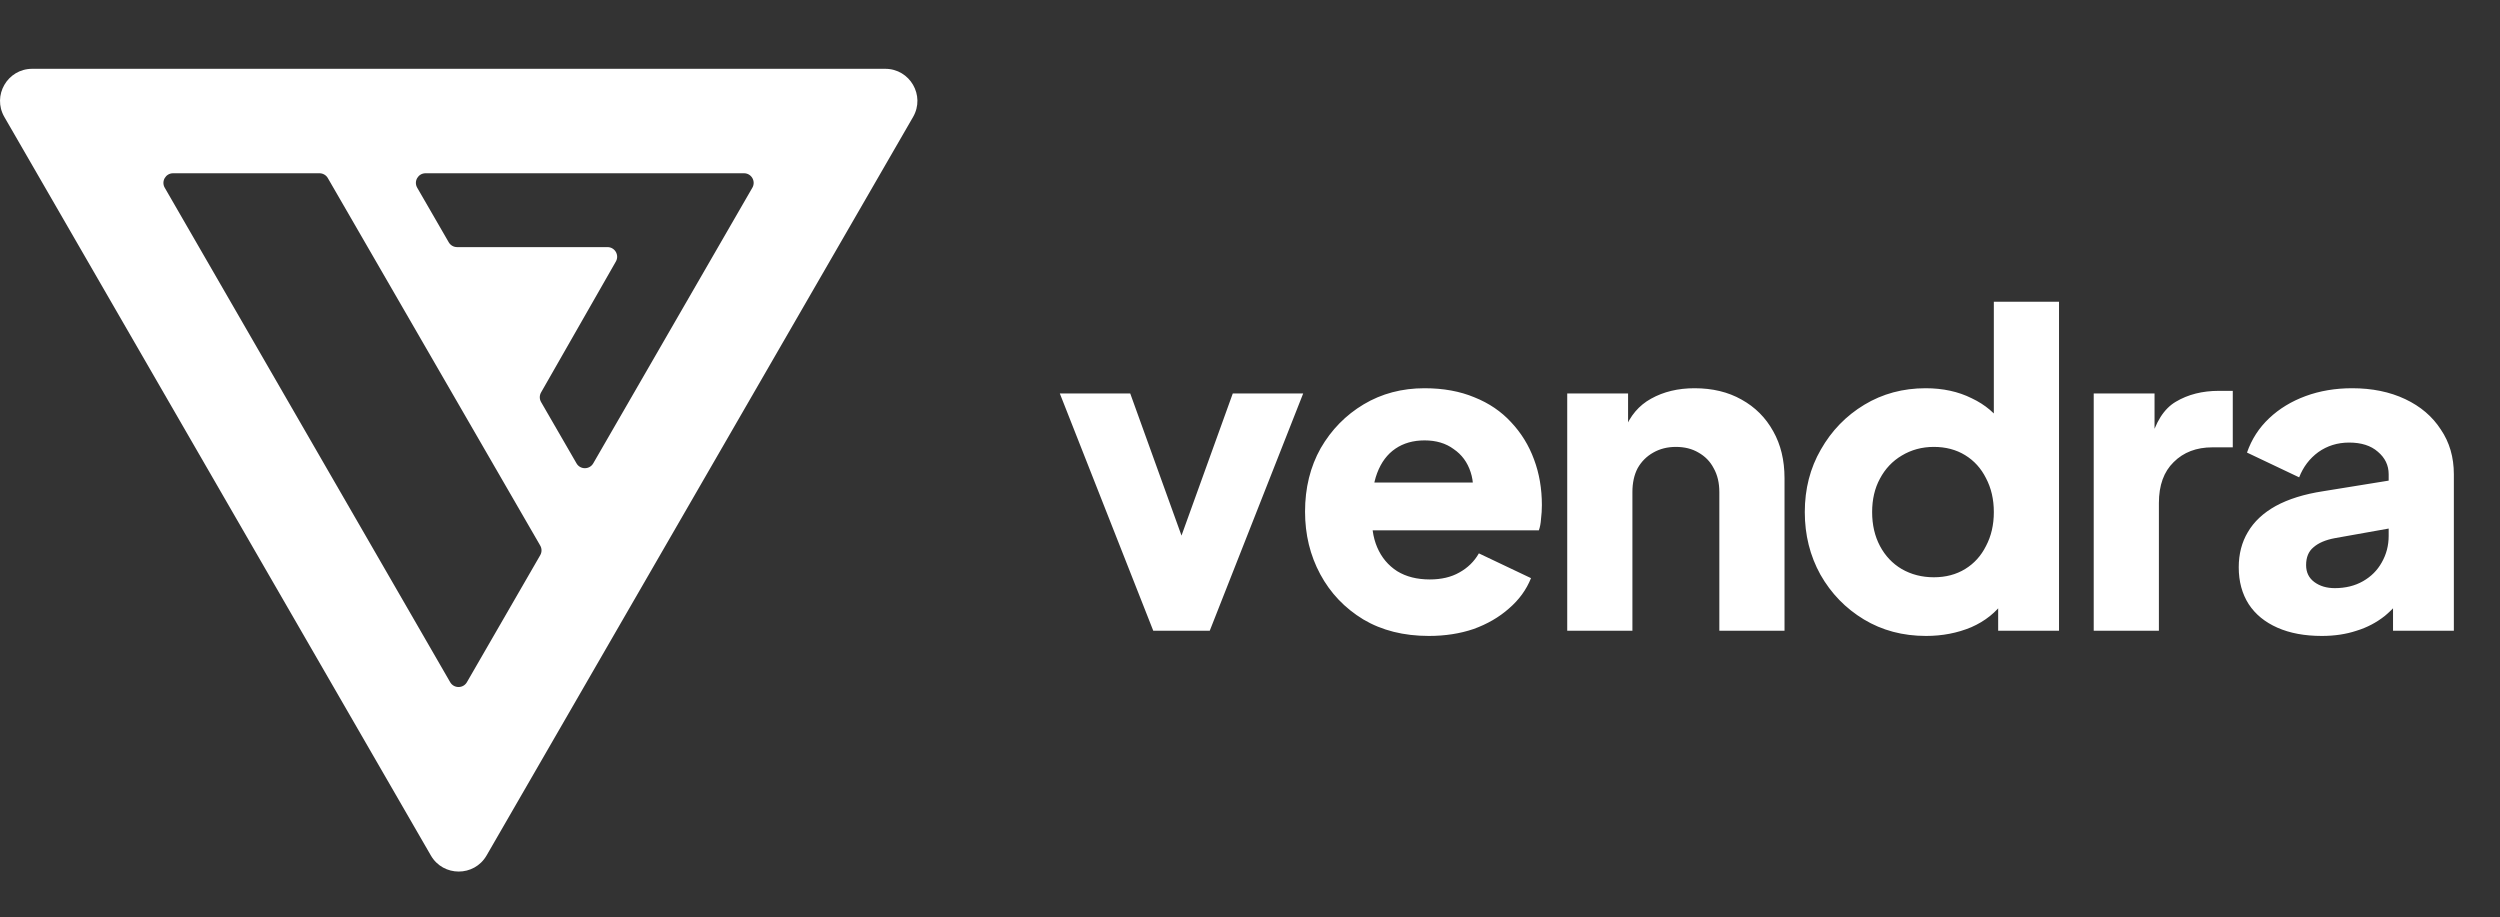
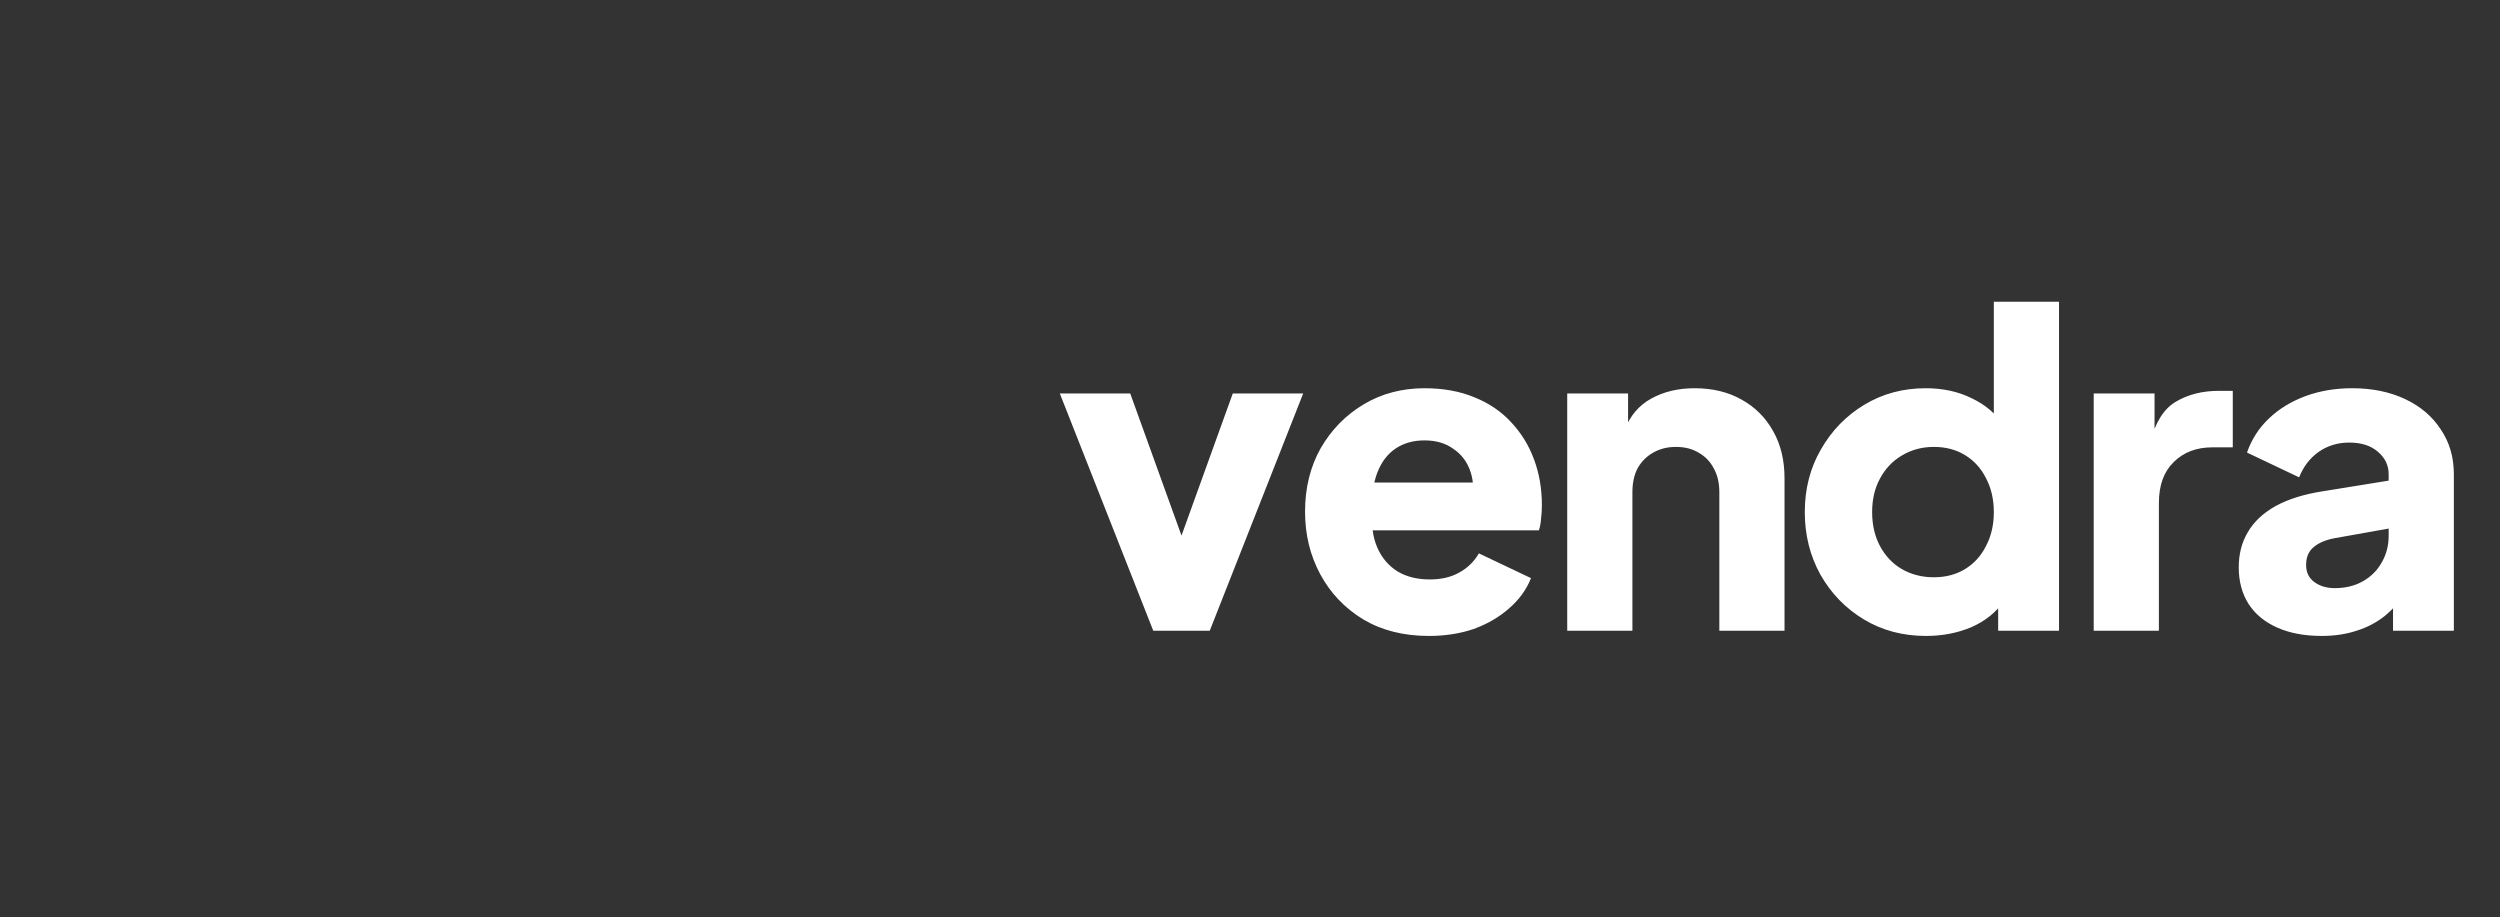
<svg xmlns="http://www.w3.org/2000/svg" width="109" height="40" viewBox="0 0 109 40" fill="none">
  <rect x="0" y="0" width="109" height="40" fill="#333333" stroke="none" />
-   <path fill-rule="evenodd" clip-rule="evenodd" d="M18.786 37.3C19.325 38.233 20.675 38.233 21.214 37.3L39.81 5.1C40.349 4.166 39.675 3 38.596 3L1.404 3C0.325 3 -0.349 4.166 0.19 5.1L18.786 37.3ZM32.803 8.184C32.965 7.904 32.763 7.554 32.439 7.554L18.554 7.554C18.23 7.554 18.028 7.904 18.19 8.184L19.565 10.564C19.64 10.694 19.779 10.774 19.929 10.774L26.486 10.774C26.809 10.774 27.012 11.122 26.852 11.402L23.59 17.111C23.516 17.241 23.516 17.4 23.591 17.529L25.136 20.203C25.298 20.484 25.703 20.483 25.865 20.203L32.803 8.184ZM7.546 7.554C7.223 7.554 7.02 7.904 7.182 8.184L19.628 29.744C19.79 30.024 20.195 30.024 20.357 29.744L23.554 24.206C23.629 24.076 23.629 23.916 23.554 23.787L14.293 7.764C14.218 7.634 14.079 7.554 13.929 7.554L7.546 7.554Z" fill="white" />
  <path d="M50.282 27.5L46.208 17.155H49.278L52.101 24.98H50.926L53.749 17.155H56.819L52.745 27.5H50.282ZM62.3 27.727C61.201 27.727 60.247 27.487 59.439 27.007C58.63 26.515 58.005 25.858 57.563 25.037C57.121 24.216 56.9 23.306 56.9 22.308C56.9 21.273 57.127 20.351 57.582 19.542C58.049 18.734 58.675 18.096 59.458 17.628C60.241 17.161 61.125 16.927 62.11 16.927C62.931 16.927 63.658 17.06 64.289 17.325C64.921 17.578 65.451 17.938 65.881 18.405C66.323 18.873 66.658 19.416 66.885 20.035C67.112 20.641 67.226 21.304 67.226 22.024C67.226 22.226 67.213 22.428 67.188 22.631C67.176 22.82 67.144 22.984 67.094 23.123H59.344V21.039H65.483L64.138 22.024C64.264 21.481 64.258 21.001 64.119 20.584C63.98 20.155 63.733 19.82 63.38 19.58C63.039 19.327 62.616 19.201 62.11 19.201C61.618 19.201 61.194 19.321 60.841 19.561C60.487 19.801 60.222 20.155 60.045 20.622C59.868 21.09 59.799 21.658 59.837 22.327C59.786 22.908 59.856 23.42 60.045 23.862C60.234 24.304 60.525 24.652 60.917 24.904C61.308 25.144 61.782 25.264 62.338 25.264C62.843 25.264 63.272 25.163 63.626 24.961C63.992 24.759 64.277 24.481 64.479 24.127L66.752 25.207C66.55 25.713 66.228 26.155 65.786 26.534C65.357 26.913 64.845 27.209 64.251 27.424C63.658 27.626 63.007 27.727 62.3 27.727ZM68.331 27.5V17.155H70.984V19.201L70.832 18.746C71.072 18.127 71.458 17.673 71.988 17.382C72.531 17.079 73.163 16.927 73.883 16.927C74.666 16.927 75.348 17.092 75.929 17.42C76.523 17.748 76.984 18.209 77.312 18.803C77.641 19.384 77.805 20.066 77.805 20.849V27.5H74.963V21.456C74.963 21.052 74.881 20.704 74.716 20.414C74.565 20.123 74.344 19.896 74.053 19.732C73.775 19.567 73.447 19.485 73.068 19.485C72.702 19.485 72.373 19.567 72.083 19.732C71.792 19.896 71.565 20.123 71.401 20.414C71.249 20.704 71.173 21.052 71.173 21.456V27.5H68.331ZM83.975 27.727C82.964 27.727 82.061 27.487 81.265 27.007C80.47 26.527 79.838 25.877 79.371 25.056C78.916 24.235 78.689 23.325 78.689 22.327C78.689 21.317 78.922 20.407 79.39 19.599C79.857 18.778 80.489 18.127 81.284 17.647C82.08 17.167 82.971 16.927 83.956 16.927C84.714 16.927 85.383 17.073 85.964 17.363C86.558 17.641 87.025 18.039 87.366 18.557L86.931 19.125V13.157H89.773V27.5H87.12V25.605L87.385 26.193C87.032 26.698 86.552 27.083 85.945 27.348C85.339 27.601 84.682 27.727 83.975 27.727ZM84.316 25.169C84.834 25.169 85.288 25.049 85.68 24.809C86.072 24.57 86.375 24.235 86.59 23.805C86.817 23.376 86.931 22.883 86.931 22.327C86.931 21.772 86.817 21.279 86.59 20.849C86.375 20.42 86.072 20.085 85.68 19.845C85.288 19.605 84.834 19.485 84.316 19.485C83.798 19.485 83.331 19.612 82.914 19.864C82.51 20.104 82.194 20.439 81.966 20.868C81.739 21.285 81.625 21.772 81.625 22.327C81.625 22.883 81.739 23.376 81.966 23.805C82.194 24.235 82.51 24.57 82.914 24.809C83.331 25.049 83.798 25.169 84.316 25.169ZM91.286 27.5V17.155H93.938V19.637L93.749 19.277C93.976 18.405 94.349 17.818 94.867 17.515C95.397 17.199 96.022 17.041 96.743 17.041H97.349V19.504H96.458C95.764 19.504 95.201 19.719 94.772 20.148C94.343 20.565 94.128 21.159 94.128 21.93V27.5H91.286ZM101.228 27.727C100.483 27.727 99.839 27.607 99.296 27.367C98.752 27.127 98.335 26.786 98.045 26.344C97.754 25.89 97.609 25.353 97.609 24.734C97.609 24.153 97.742 23.641 98.007 23.199C98.272 22.744 98.677 22.365 99.22 22.062C99.775 21.759 100.464 21.544 101.285 21.418L104.449 20.906V22.991L101.797 23.464C101.392 23.54 101.083 23.673 100.868 23.862C100.653 24.039 100.546 24.298 100.546 24.639C100.546 24.955 100.666 25.201 100.906 25.378C101.146 25.555 101.443 25.643 101.797 25.643C102.264 25.643 102.674 25.542 103.028 25.34C103.382 25.138 103.653 24.866 103.843 24.525C104.045 24.172 104.146 23.786 104.146 23.369V20.679C104.146 20.287 103.988 19.959 103.672 19.694C103.369 19.428 102.952 19.296 102.422 19.296C101.917 19.296 101.468 19.435 101.077 19.713C100.698 19.991 100.42 20.357 100.243 20.812L97.969 19.732C98.171 19.151 98.493 18.652 98.936 18.235C99.378 17.818 99.908 17.496 100.527 17.268C101.146 17.041 101.822 16.927 102.554 16.927C103.426 16.927 104.197 17.085 104.866 17.401C105.536 17.717 106.053 18.159 106.42 18.727C106.799 19.283 106.988 19.934 106.988 20.679V27.5H104.336V25.833L104.98 25.719C104.677 26.174 104.342 26.553 103.976 26.856C103.609 27.146 103.199 27.361 102.744 27.5C102.289 27.652 101.784 27.727 101.228 27.727Z" fill="white" />
</svg>